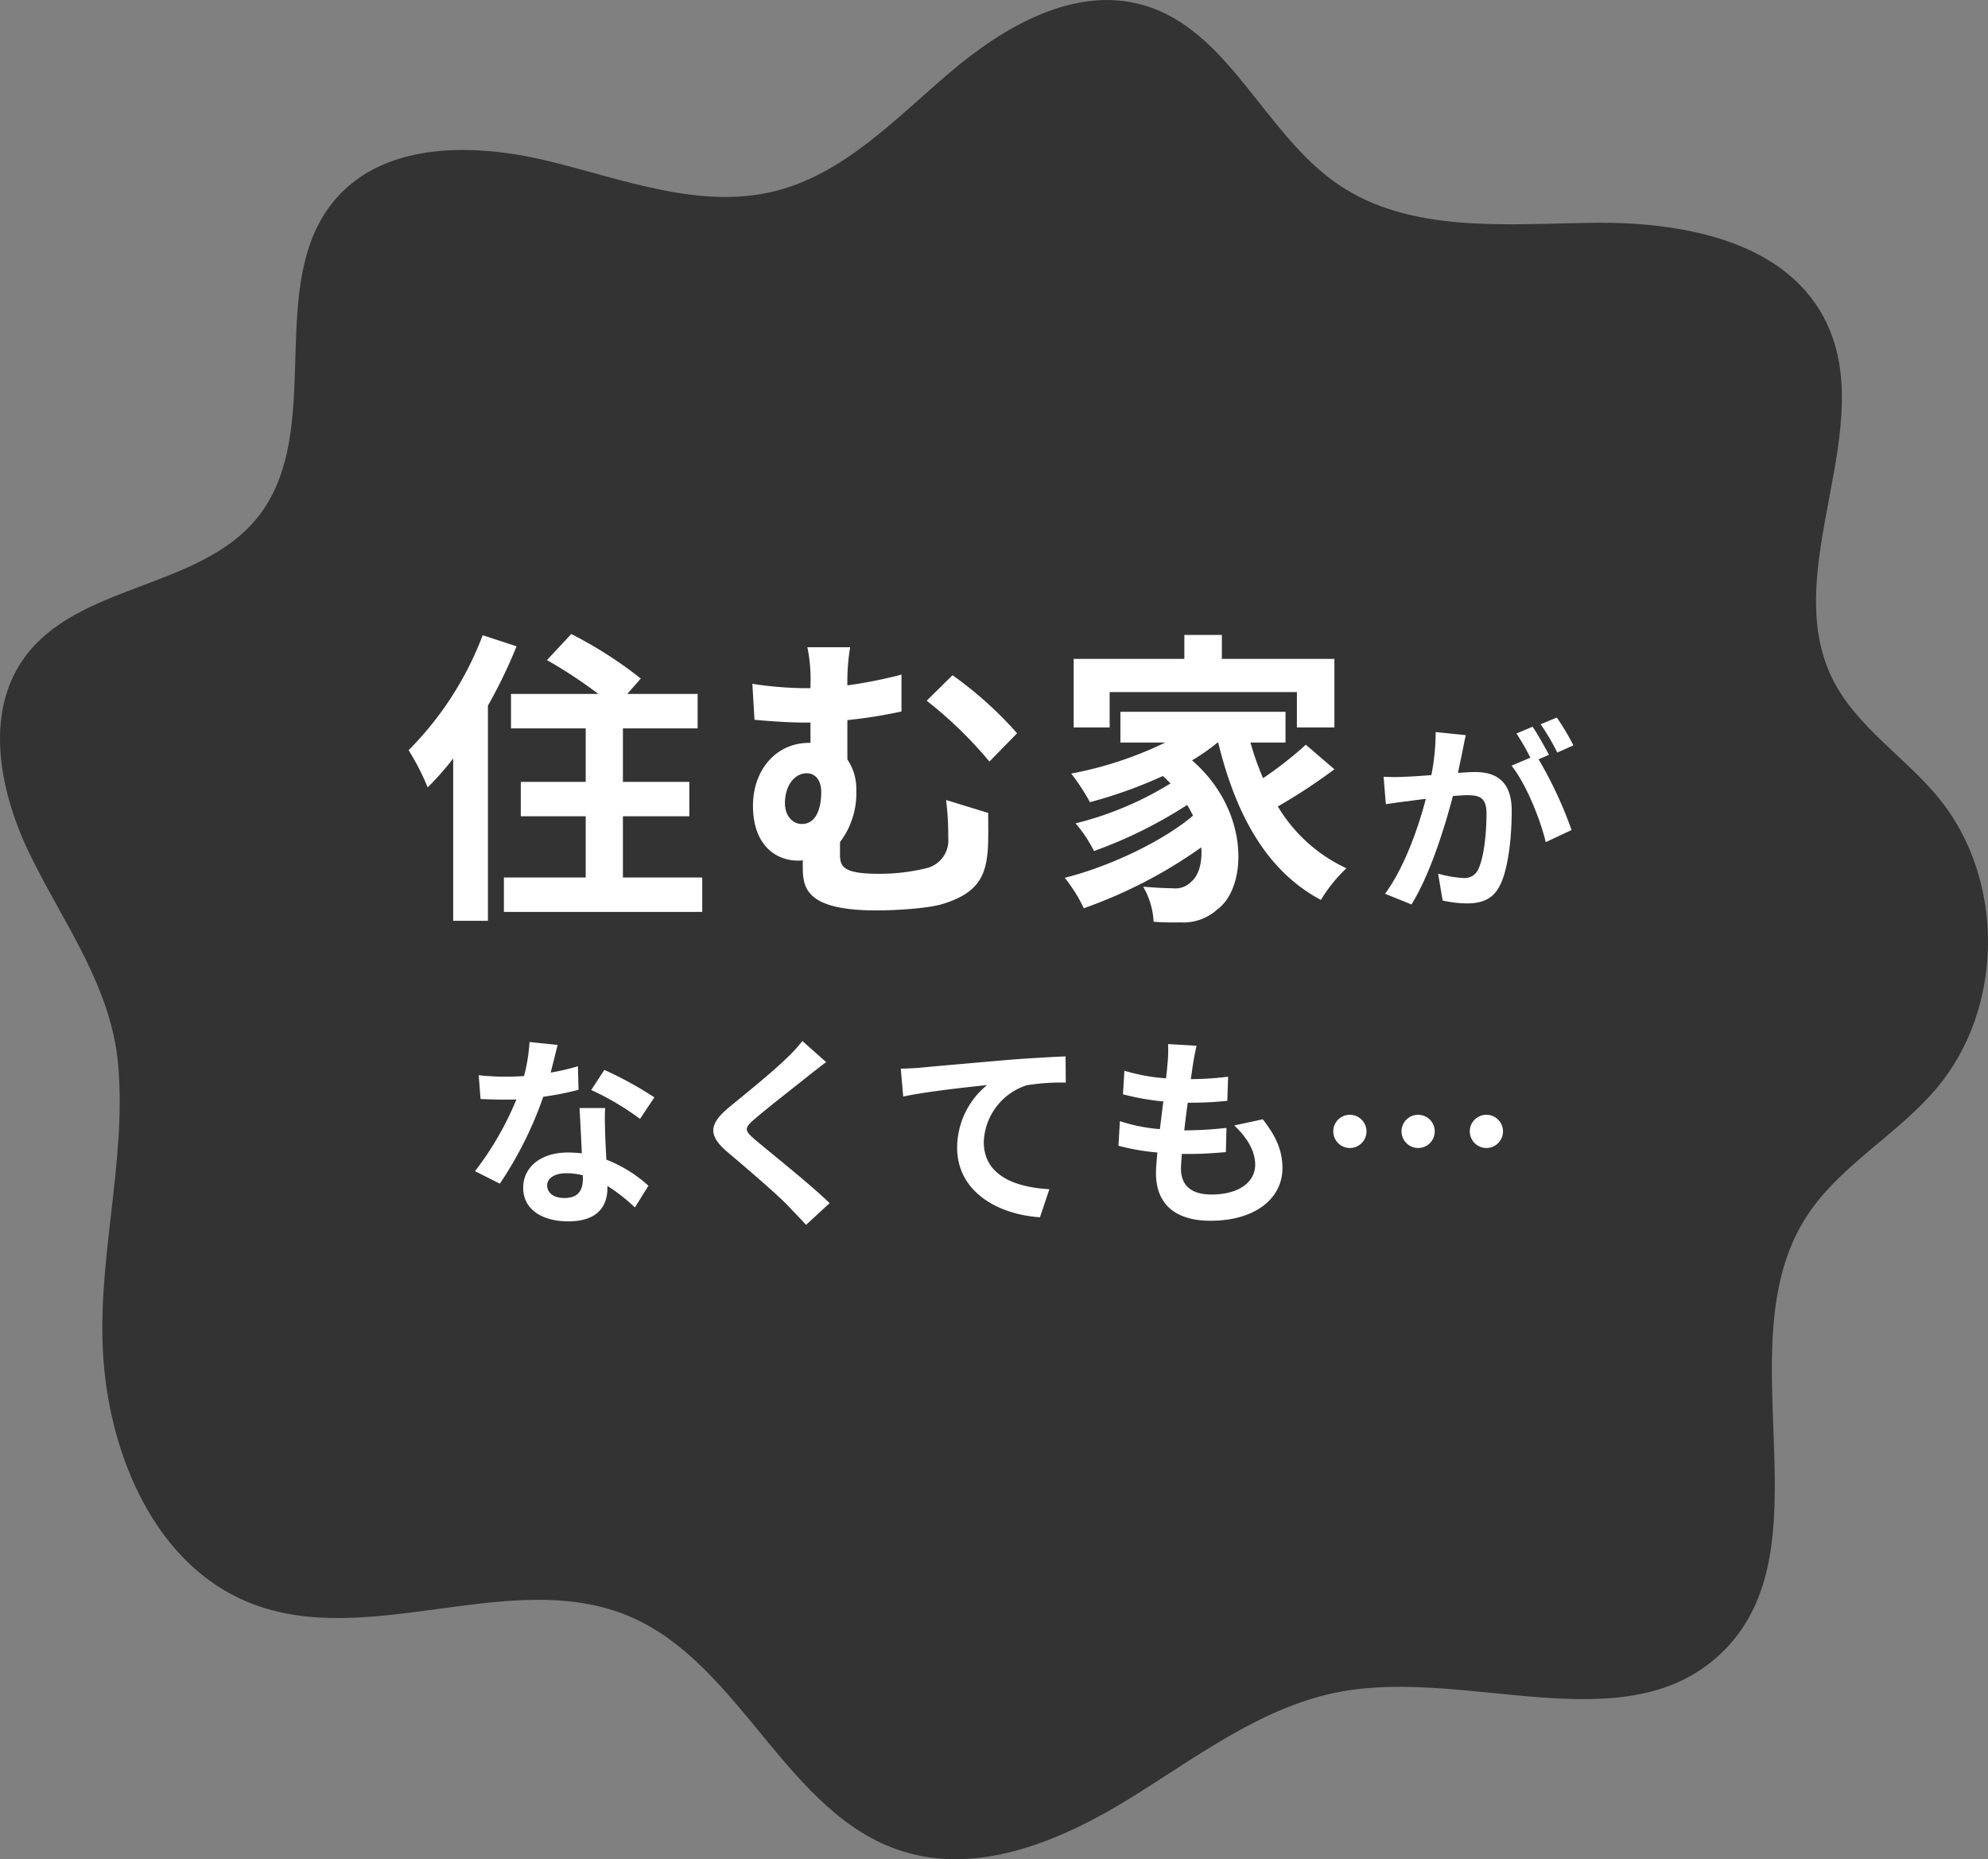
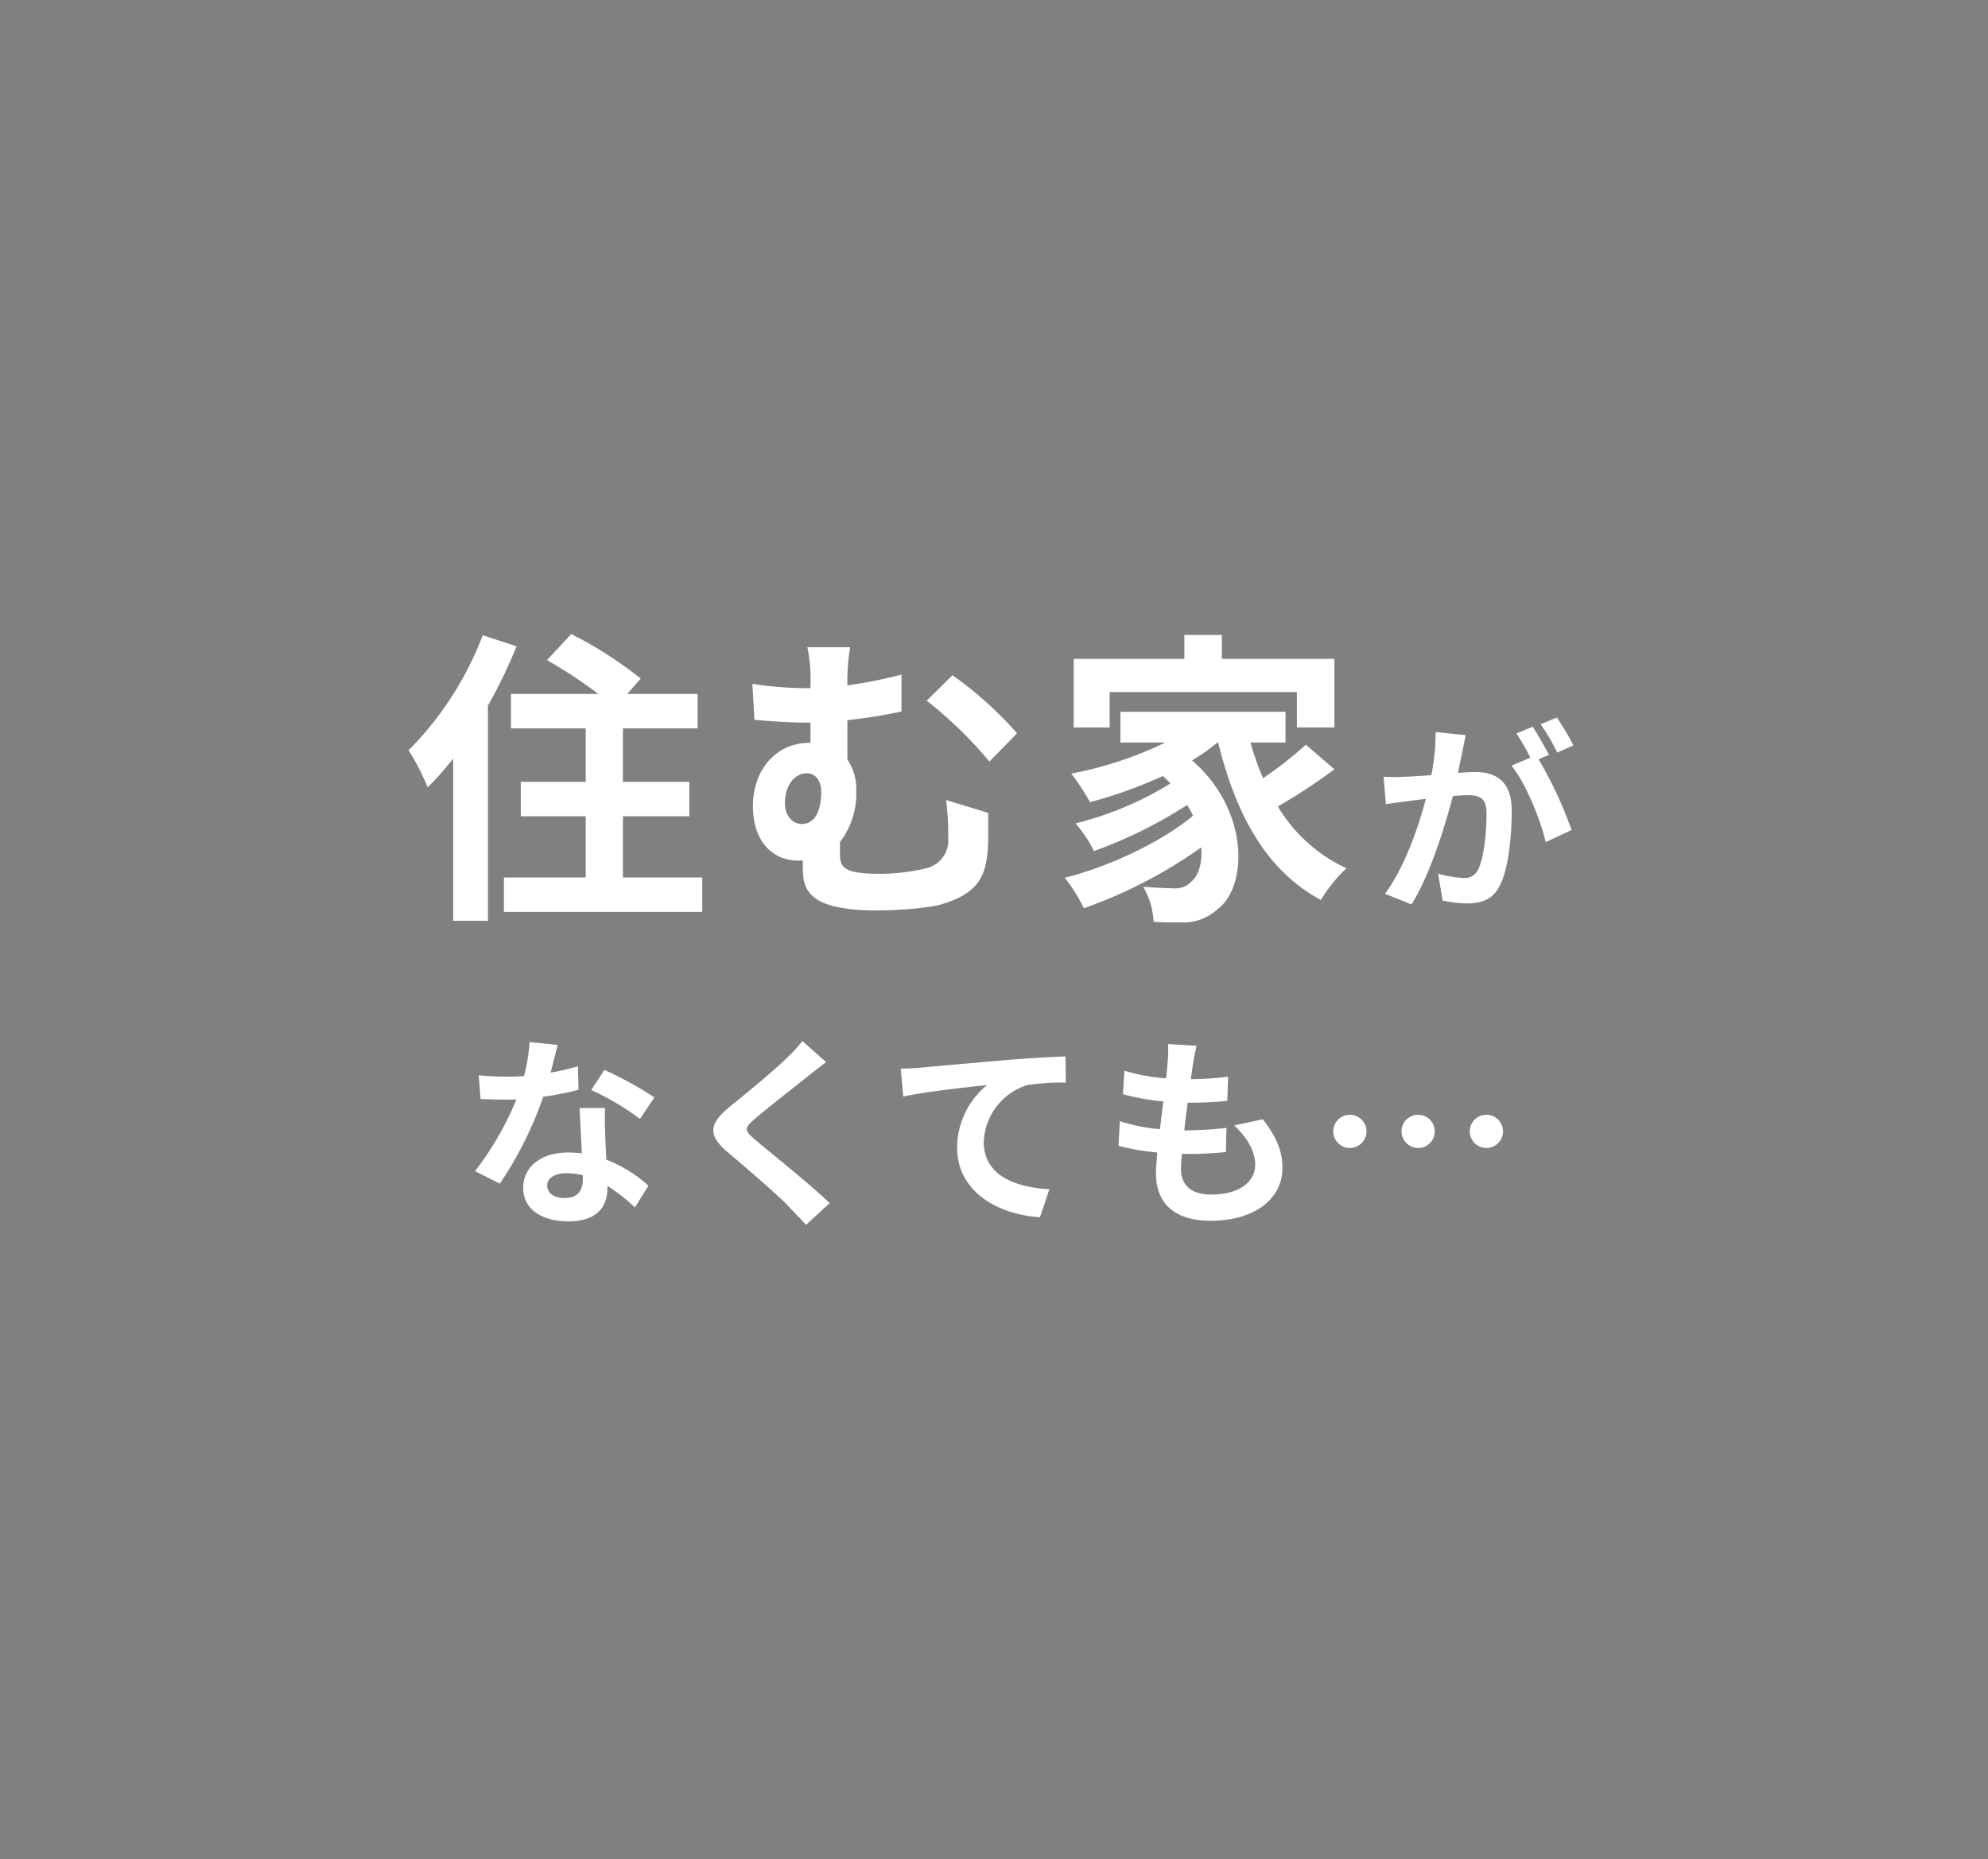
<svg xmlns="http://www.w3.org/2000/svg" width="290.951" height="272.13" viewBox="0 0 290.951 272.13">
  <rect x="0" y="0" width="290.951" height="272.13" fill="#808080" stroke="none" />
  <g id="グループ_255" data-name="グループ 255" transform="translate(-4621 -2385)">
    <g id="グループ_252" data-name="グループ 252" transform="translate(4621 2385)">
      <g id="グループ_156" data-name="グループ 156">
-         <path id="パス_1006" data-name="パス 1006" d="M283.469,159.241c9.867-11.747,9.989-30.56.274-42.434-4.957-6.059-12.088-10.433-15.558-17.45-7.988-16.155,7.221-37.079-1.3-52.96C260.83,35.106,245.917,32.44,233.1,32.61s-26.765,1.573-37.332-5.672c-10.782-7.393-15.9-22.606-28.471-26.2-10.031-2.871-20.388,3.138-28.328,9.909S123.451,25.512,113.319,28c-10.842,2.668-21.984-1.7-32.824-4.373s-23.989-2.983-31.322,5.436C38.415,41.42,47.928,63.046,37.644,75.8,29.174,86.3,11.293,85.391,3.474,96.39c-5.841,8.215-3.482,19.7.944,28.758,4.943,10.113,11.854,19.214,12.874,30.679,1.265,14.211-3.2,28.762-2.157,43.125,1.06,14.559,7.8,30.165,21.342,35.626,17.44,7.037,38.363-5.348,55.667,2.017,16.381,6.972,22.971,29.044,39.955,34.38,11.171,3.51,23.181-1.54,33.153-7.68s19.618-13.656,31.144-15.722c18.753-3.36,41.46,7.574,55.362-5.453,16.214-15.193.651-44.807,12.387-63.674,4.813-7.737,13.462-12.229,19.324-19.207" transform="translate(0 0)" fill="#333" />
-       </g>
+         </g>
    </g>
    <path id="パス_1351" data-name="パス 1351" d="M-74.355-38.025A47.878,47.878,0,0,1-85.2-21.195a34.667,34.667,0,0,1,2.79,5.445,43.832,43.832,0,0,0,3.735-4.23V3.78h5.085v-31.5A72.98,72.98,0,0,0-69.4-36.4Zm20.52,35.46V-11.52h9.72v-5.04h-9.72v-7.83H-42.9v-5.04H-53.2l1.98-2.25A60.068,60.068,0,0,0-61.395-38.2L-64.95-34.38a67.614,67.614,0,0,1,7.515,4.95h-12.78v5.04H-59.28v7.83h-9.5v5.04h9.5v8.955H-71.25v5.04h29.025v-5.04Zm23.715-10.89c0-2.61,1.44-4.365,3.195-4.365,1.26,0,2.115,1.035,2.115,2.745,0,2.52-.81,4.68-2.835,4.68C-28.95-10.4-30.12-11.52-30.12-13.455Zm23.58-.45a40.043,40.043,0,0,1,.315,5.49,4.175,4.175,0,0,1-3.24,4.5,28.517,28.517,0,0,1-6.84.81c-5.265,0-5.76-.99-5.76-2.88V-7.74a11.816,11.816,0,0,0,2.385-7.6,7.6,7.6,0,0,0-1.305-4.5V-25.6a72.238,72.238,0,0,0,7.92-1.26v-5.4a66.557,66.557,0,0,1-7.92,1.575,31.04,31.04,0,0,1,.405-5.58h-6.255a23.465,23.465,0,0,1,.45,5.625v.36H-27.69a53.183,53.183,0,0,1-7.2-.63l.315,5.265q4.388.4,7.29.405h.9v2.97h-.18c-4.86,0-8.235,3.96-8.235,9.225,0,5.715,3.33,8.01,6.57,8.01a3.871,3.871,0,0,0,.72-.045v.945c0,3.1.45,6.39,10.8,6.39,3.015,0,7.7-.315,9.675-.945C-1.86-.27-.69-2.79-.42-6.795c.09-1.845.045-2.7.045-5.22ZM-9.375-28.44a60.6,60.6,0,0,1,9.18,8.91l4.05-4.14a55.157,55.157,0,0,0-9.45-8.5ZM17.4-29.7H44.805v5.175h5.49V-34.56H33.825v-3.51h-5.49v3.51h-16.2v10.035H17.4ZM46.11-22a54.132,54.132,0,0,1-6.255,4.9,39.782,39.782,0,0,1-1.845-5.22h5.13v-4.5H18.975v4.5h6.57a54.394,54.394,0,0,1-13.77,4.545A31.729,31.729,0,0,1,14.52-13.59a67.126,67.126,0,0,0,10.665-3.825c.405.36.765.72,1.125,1.08a48.457,48.457,0,0,1-13.9,5.85,19.246,19.246,0,0,1,2.7,4.05,66.3,66.3,0,0,0,13.635-6.75,17.555,17.555,0,0,1,.855,1.575C25.14-7.83,17.31-4.14,10.83-2.52a23.063,23.063,0,0,1,2.79,4.455,69.394,69.394,0,0,0,17.19-8.91c.18,2.385-.45,4.23-1.485,5.04a3.2,3.2,0,0,1-2.7.945c-1.17,0-2.61-.09-4.32-.225a11.224,11.224,0,0,1,1.53,5.13,37.3,37.3,0,0,0,3.825.09,7.4,7.4,0,0,0,5.49-1.89C37.6-1.125,37.965-12.33,29.46-19.71a28.928,28.928,0,0,0,3.735-2.61h.09C35.85-11.835,40.305-3.555,48.315.72A22.476,22.476,0,0,1,52.05-3.915,22.936,22.936,0,0,1,42.015-12.96a81.748,81.748,0,0,0,8.28-5.445Zm39.165.1a35.5,35.5,0,0,0-2.43-4.08l-2.37.99a29.932,29.932,0,0,1,2.43,4.14Zm-20.16-1.95a32.892,32.892,0,0,1-.63,6.3c-1.5.12-2.91.21-3.84.24a27.584,27.584,0,0,1-3.15,0l.33,4.02c.93-.15,2.46-.36,3.3-.45.57-.09,1.5-.21,2.55-.33-1.05,4.05-3.09,9.99-5.97,13.89l3.87,1.56c2.73-4.38,4.89-11.37,6.06-15.87.84-.06,1.56-.12,2.04-.12,1.86,0,2.88.33,2.88,2.7,0,2.94-.39,6.48-1.2,8.13a2.184,2.184,0,0,1-2.22,1.29,17.335,17.335,0,0,1-3.66-.63l.66,3.93a16.82,16.82,0,0,0,3.54.42c2.28,0,3.9-.66,4.89-2.73,1.26-2.58,1.68-7.32,1.68-10.83,0-4.26-2.22-5.67-5.37-5.67-.6,0-1.5.06-2.49.12.21-1.08.45-2.16.63-3.06.15-.75.33-1.68.51-2.46Zm16.59,3.33c-.6-1.11-1.65-3-2.4-4.11l-2.37.99a33.168,33.168,0,0,1,2.04,3.54l-2.76,1.17c2.13,2.64,4.23,7.89,5.01,11.19l3.78-1.77a59.032,59.032,0,0,0-4.83-10.35ZM-49.23,29.62a53.457,53.457,0,0,0-7.32-4.02l-1.92,2.94a39.611,39.611,0,0,1,7.14,4.23Zm-11.19-4.56a31.38,31.38,0,0,1-3.99.93c.42-1.59.78-3.09,1.02-4.05l-4.11-.42a25.3,25.3,0,0,1-.81,4.98c-.9.06-1.8.09-2.67.09a37.764,37.764,0,0,1-3.96-.21l.27,3.48c1.29.06,2.49.09,3.72.09.51,0,1.02,0,1.53-.03a45.328,45.328,0,0,1-6.06,10.5l3.63,1.83a54.84,54.84,0,0,0,6.36-12.72,43.537,43.537,0,0,0,5.16-1.02Zm.72,16.53c0,1.59-.66,2.76-2.67,2.76-1.62,0-2.55-.75-2.55-1.86,0-1.05,1.11-1.77,2.82-1.77a10.514,10.514,0,0,1,2.4.3Zm-.48-10.41c.09,1.8.24,4.41.33,6.63-.63-.06-1.32-.12-2.01-.12-4.14,0-6.57,2.25-6.57,5.16,0,3.27,2.91,4.92,6.6,4.92,4.23,0,5.73-2.16,5.73-4.92v-.27a26.448,26.448,0,0,1,4.02,3.15l1.98-3.18a19.792,19.792,0,0,0-6.15-3.81c-.09-1.47-.15-2.91-.18-3.75-.03-1.32-.09-2.55,0-3.81Zm32.61-9.81a20.52,20.52,0,0,1-2.28,2.49c-2.01,1.98-6.09,5.28-8.4,7.17-2.97,2.46-3.21,4.11-.27,6.6,2.73,2.31,7.26,6.18,8.88,7.89.84.9,1.77,1.83,2.61,2.76l3.45-3.18c-2.94-2.85-8.67-7.38-10.89-9.27-1.62-1.38-1.65-1.71-.06-3.06,1.98-1.71,5.91-4.74,7.83-6.3.69-.54,1.68-1.32,2.61-2.01Zm14.4,4.05.36,4.08c3.45-.75,9.72-1.41,12.27-1.68a11.874,11.874,0,0,0-4.38,9.15c0,6.42,5.88,9.78,12.12,10.2l1.38-4.11c-5.01-.27-9.6-2.01-9.6-6.9a9.058,9.058,0,0,1,6.27-8.31,30.679,30.679,0,0,1,5.73-.39l-.03-3.84c-2.07.09-5.34.27-8.4.51-5.43.48-10.35.9-12.81,1.14C-10.86,25.33-12,25.39-13.17,25.42Zm48.81,8.31c1.92,1.83,3.06,3.75,3.06,5.76,0,2.46-2.28,4.35-6.42,4.35-2.94,0-4.44-1.35-4.44-3.78,0-.54.06-1.29.12-2.16h1.2c1.83,0,3.57-.12,5.25-.27l.09-3.54a58.934,58.934,0,0,1-5.97.36h-.21c.15-1.32.33-2.73.51-4.05a53.24,53.24,0,0,0,5.79-.27l.12-3.54a43.6,43.6,0,0,1-5.46.36c.15-.96.24-1.74.33-2.25.12-.78.27-1.56.51-2.64l-4.17-.24a18.712,18.712,0,0,1-.06,2.64c-.06.66-.12,1.47-.24,2.37a27.538,27.538,0,0,1-6.09-1.11l-.21,3.45a37.135,37.135,0,0,0,5.91,1.05c-.18,1.35-.33,2.73-.51,4.05A25.29,25.29,0,0,1,18.9,33.1l-.21,3.6a33.314,33.314,0,0,0,5.7.99c-.12,1.23-.21,2.28-.21,3,0,4.95,3.3,6.99,7.98,6.99,6.51,0,10.53-3.24,10.53-7.71,0-2.52-.9-4.62-2.88-7.14Zm14.49.87a2.43,2.43,0,1,0,2.43-2.43A2.42,2.42,0,0,0,50.13,34.6Zm9.99,0a2.43,2.43,0,1,0,2.43-2.43A2.42,2.42,0,0,0,60.12,34.6Zm9.99,0a2.43,2.43,0,1,0,2.43-2.43A2.42,2.42,0,0,0,70.11,34.6Z" transform="translate(4766 2516)" fill="#fff" />
  </g>
</svg>